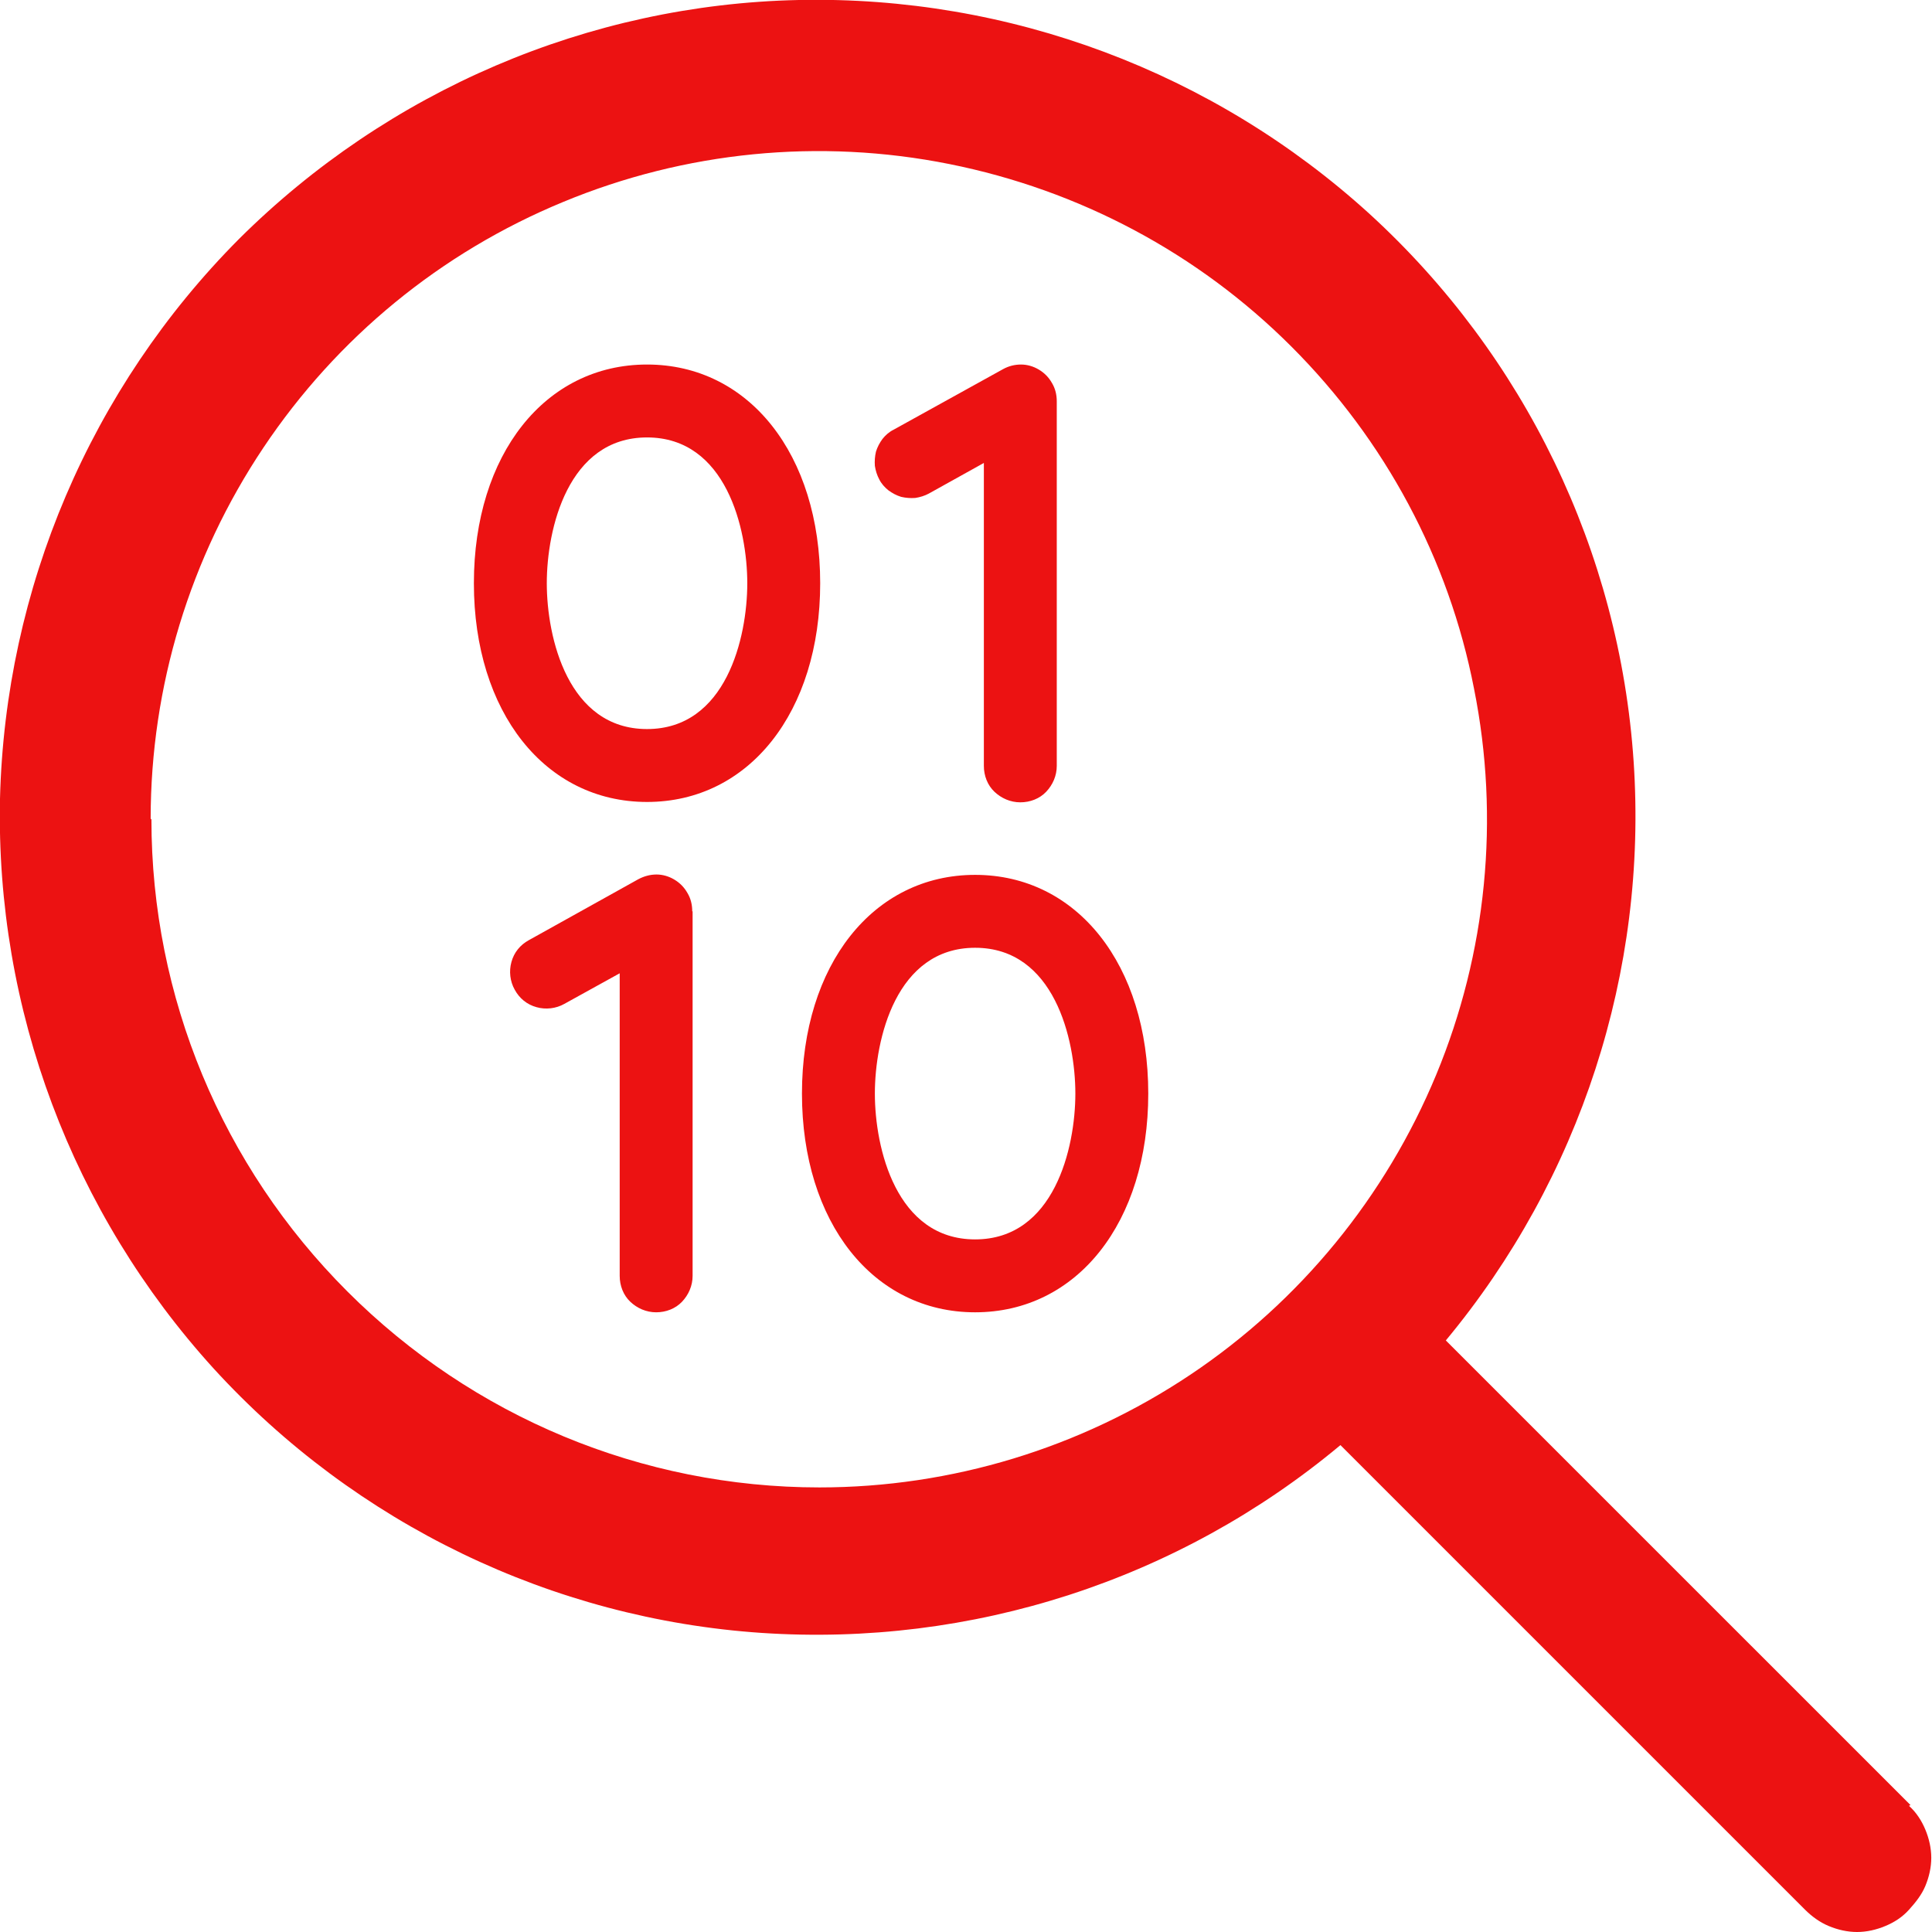
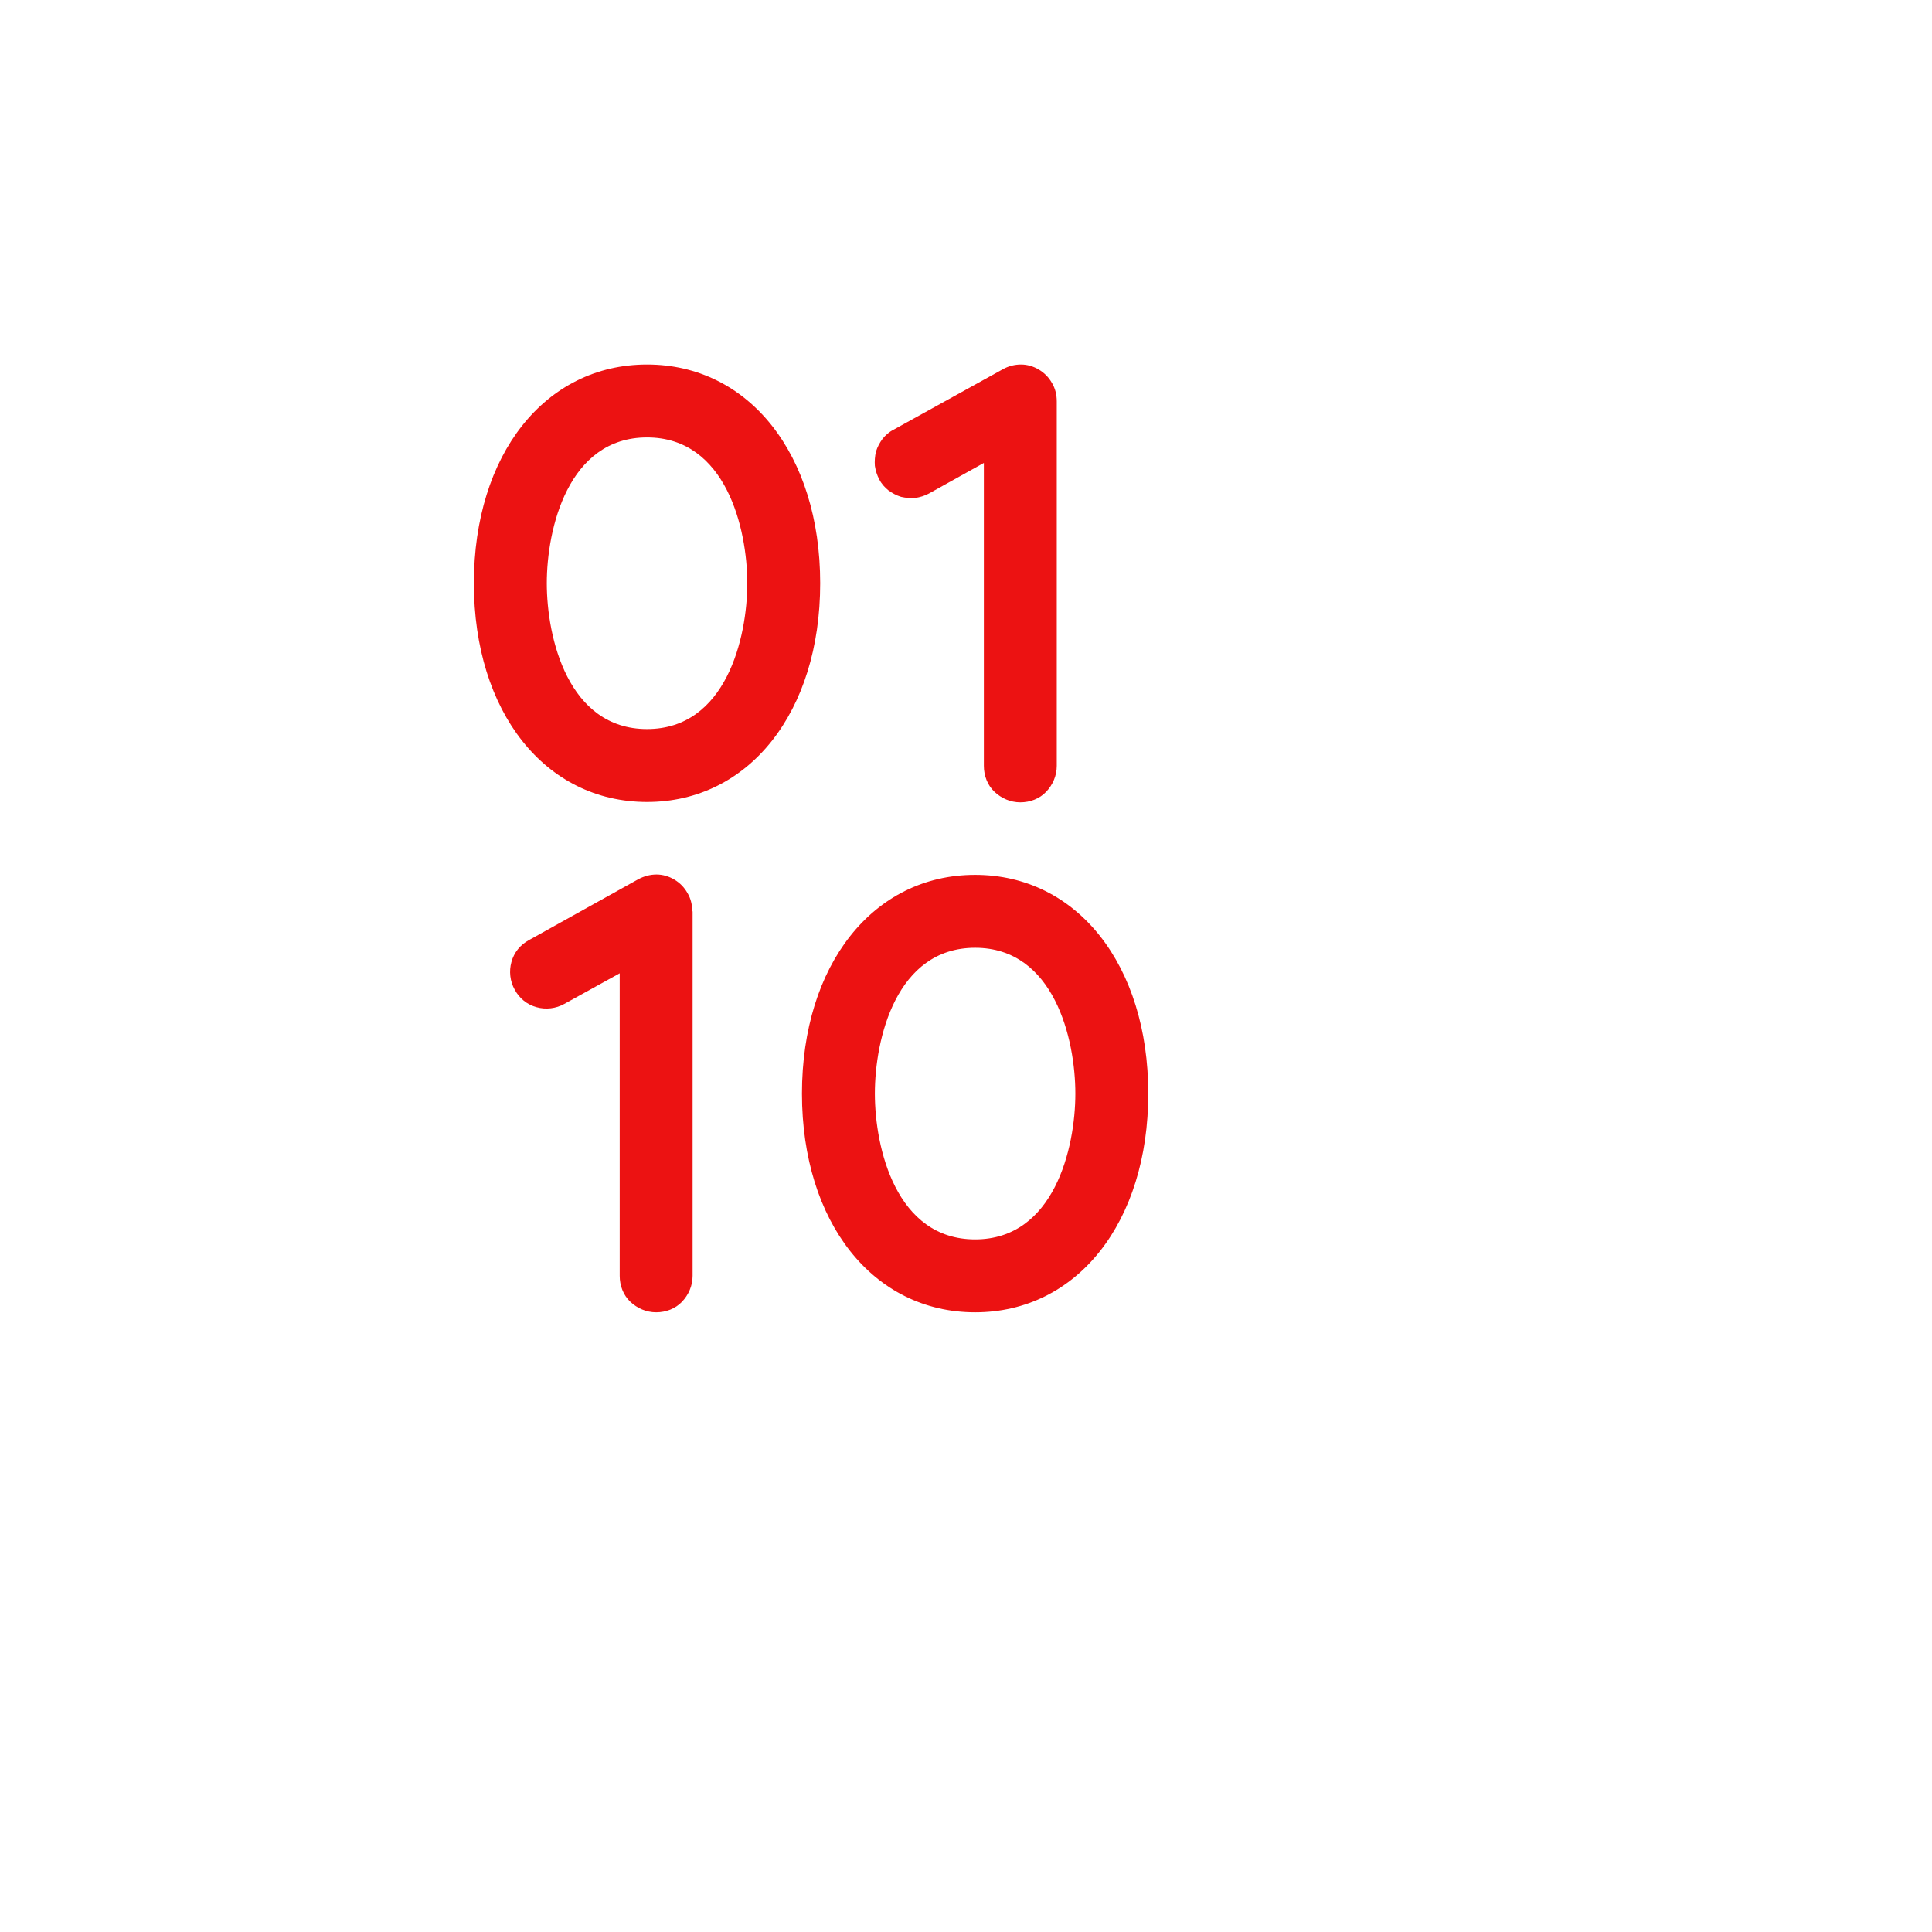
<svg xmlns="http://www.w3.org/2000/svg" width="53" height="53" viewBox="0 0 53 53" fill="none">
  <g clip-path="url(#clip0_1853_1717)">
-     <path d="M52.41 49.518L39.663 36.772C43.349 32.334 45.202 26.653 44.815 20.891C44.428 15.129 41.822 9.753 37.566 5.864C33.291 1.975 27.691 -0.122 21.909 0C16.146 0.122 10.649 2.484 6.556 6.556C2.484 10.649 0.143 16.146 4.76469e-05 21.909C-0.122 27.671 1.975 33.27 5.864 37.546C9.753 41.802 15.149 44.408 20.891 44.795C26.653 45.181 32.334 43.349 36.772 39.643L49.518 52.389C49.702 52.573 49.925 52.736 50.17 52.837C50.414 52.939 50.679 53 50.944 53C51.208 53 51.473 52.939 51.717 52.837C51.962 52.736 52.186 52.593 52.369 52.389C52.552 52.186 52.715 51.982 52.817 51.738C52.919 51.493 52.98 51.229 52.98 50.964C52.98 50.699 52.919 50.435 52.817 50.19C52.715 49.946 52.572 49.722 52.369 49.539L52.41 49.518ZM4.133 22.459C4.133 18.834 5.212 15.291 7.228 12.278C9.244 9.264 12.095 6.923 15.454 5.538C18.793 4.154 22.479 3.787 26.042 4.5C29.605 5.213 32.863 6.943 35.428 9.509C37.994 12.074 39.745 15.332 40.437 18.895C41.15 22.459 40.783 26.144 39.399 29.483C38.014 32.822 35.673 35.693 32.659 37.709C29.646 39.725 26.103 40.804 22.479 40.804C17.612 40.804 12.97 38.87 9.529 35.428C6.088 31.988 4.154 27.345 4.154 22.479L4.133 22.459Z" fill="#EC1212" />
    <g clip-path="url(#clip1_1853_1717)">
      <path d="M17.75 10C14.95 10 13 12.47 13 16C13 19.53 14.95 22 17.75 22C20.55 22 22.5 19.53 22.5 16C22.5 12.47 20.55 10 17.75 10ZM17.75 20C15.58 20 15 17.49 15 16C15 14.51 15.58 12 17.75 12C19.92 12 20.5 14.51 20.5 16C20.5 17.49 19.92 20 17.75 20ZM26.75 24C23.95 24 22 26.47 22 30C22 33.53 23.95 36 26.75 36C29.55 36 31.5 33.53 31.5 30C31.5 26.47 29.55 24 26.75 24ZM26.75 34C24.58 34 24 31.49 24 30C24 28.51 24.58 26 26.75 26C28.92 26 29.5 28.51 29.5 30C29.5 31.49 28.92 34 26.75 34ZM24.12 13.15C24.06 13.04 24.02 12.91 24 12.78C23.99 12.65 24 12.52 24.03 12.39C24.07 12.26 24.13 12.15 24.21 12.04C24.29 11.94 24.39 11.85 24.51 11.79L27.51 10.13C27.67 10.04 27.84 10 28.01 10C28.18 10 28.35 10.05 28.5 10.14C28.65 10.23 28.77 10.35 28.86 10.51C28.95 10.66 28.99 10.83 28.99 11.01V21.01C28.99 21.28 28.88 21.53 28.7 21.72C28.52 21.91 28.26 22.01 27.99 22.01C27.72 22.01 27.47 21.9 27.28 21.72C27.09 21.54 26.99 21.28 26.99 21.01V12.7L25.48 13.54C25.37 13.6 25.24 13.64 25.11 13.66C24.98 13.67 24.85 13.66 24.72 13.63C24.59 13.59 24.48 13.53 24.37 13.45C24.27 13.37 24.18 13.27 24.12 13.15ZM19 25V35C19 35.27 18.89 35.52 18.71 35.71C18.53 35.9 18.27 36 18 36C17.73 36 17.48 35.89 17.29 35.71C17.1 35.53 17 35.27 17 35V26.7L15.48 27.54C15.25 27.67 14.97 27.7 14.72 27.63C14.46 27.56 14.25 27.39 14.12 27.15C13.99 26.92 13.96 26.64 14.03 26.39C14.1 26.13 14.27 25.92 14.51 25.79L17.51 24.12C17.66 24.04 17.83 23.99 18.01 23.99C18.18 23.99 18.35 24.04 18.5 24.13C18.65 24.22 18.77 24.34 18.86 24.5C18.95 24.65 18.99 24.82 18.99 25H19Z" fill="#EC1212" />
    </g>
  </g>
  <defs>
    <clipPath id="clip0_1853_1717">
      <rect width="53" height="53" fill="white" />
    </clipPath>
    <clipPath id="clip1_1853_1717">
      <rect width="18.5" height="26" fill="white" transform="translate(13 10)" />
    </clipPath>
  </defs>
</svg>